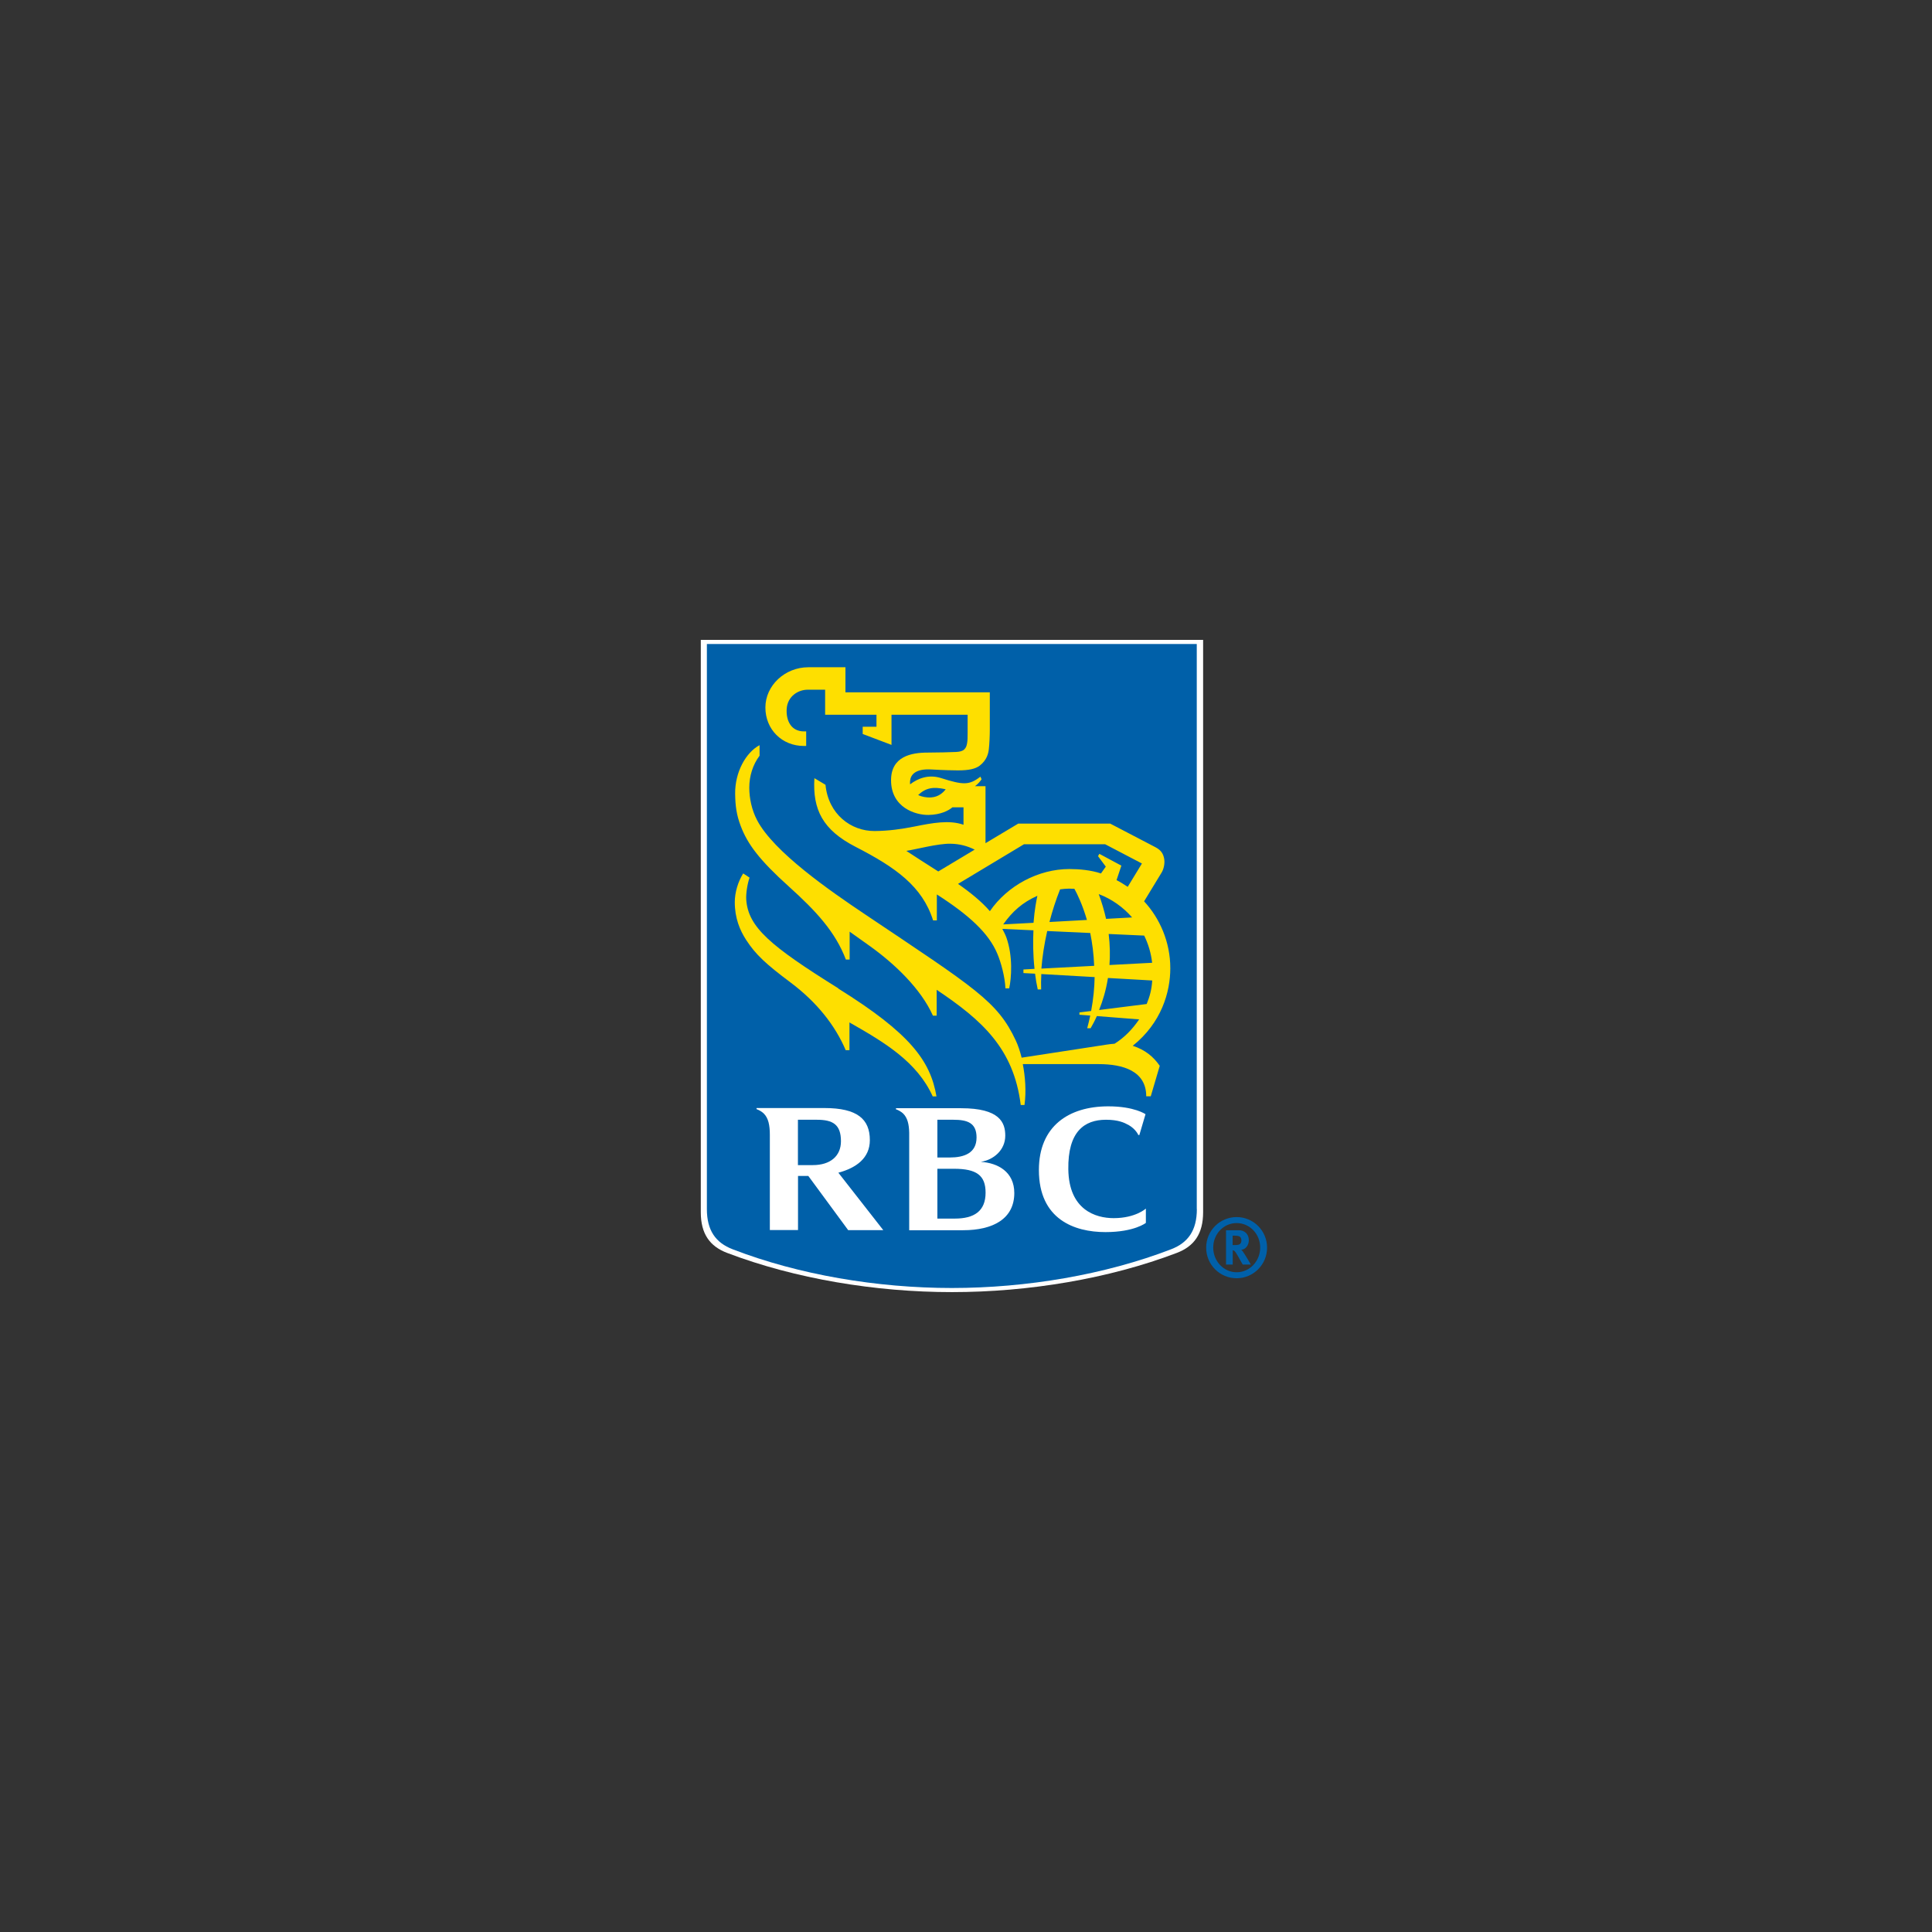
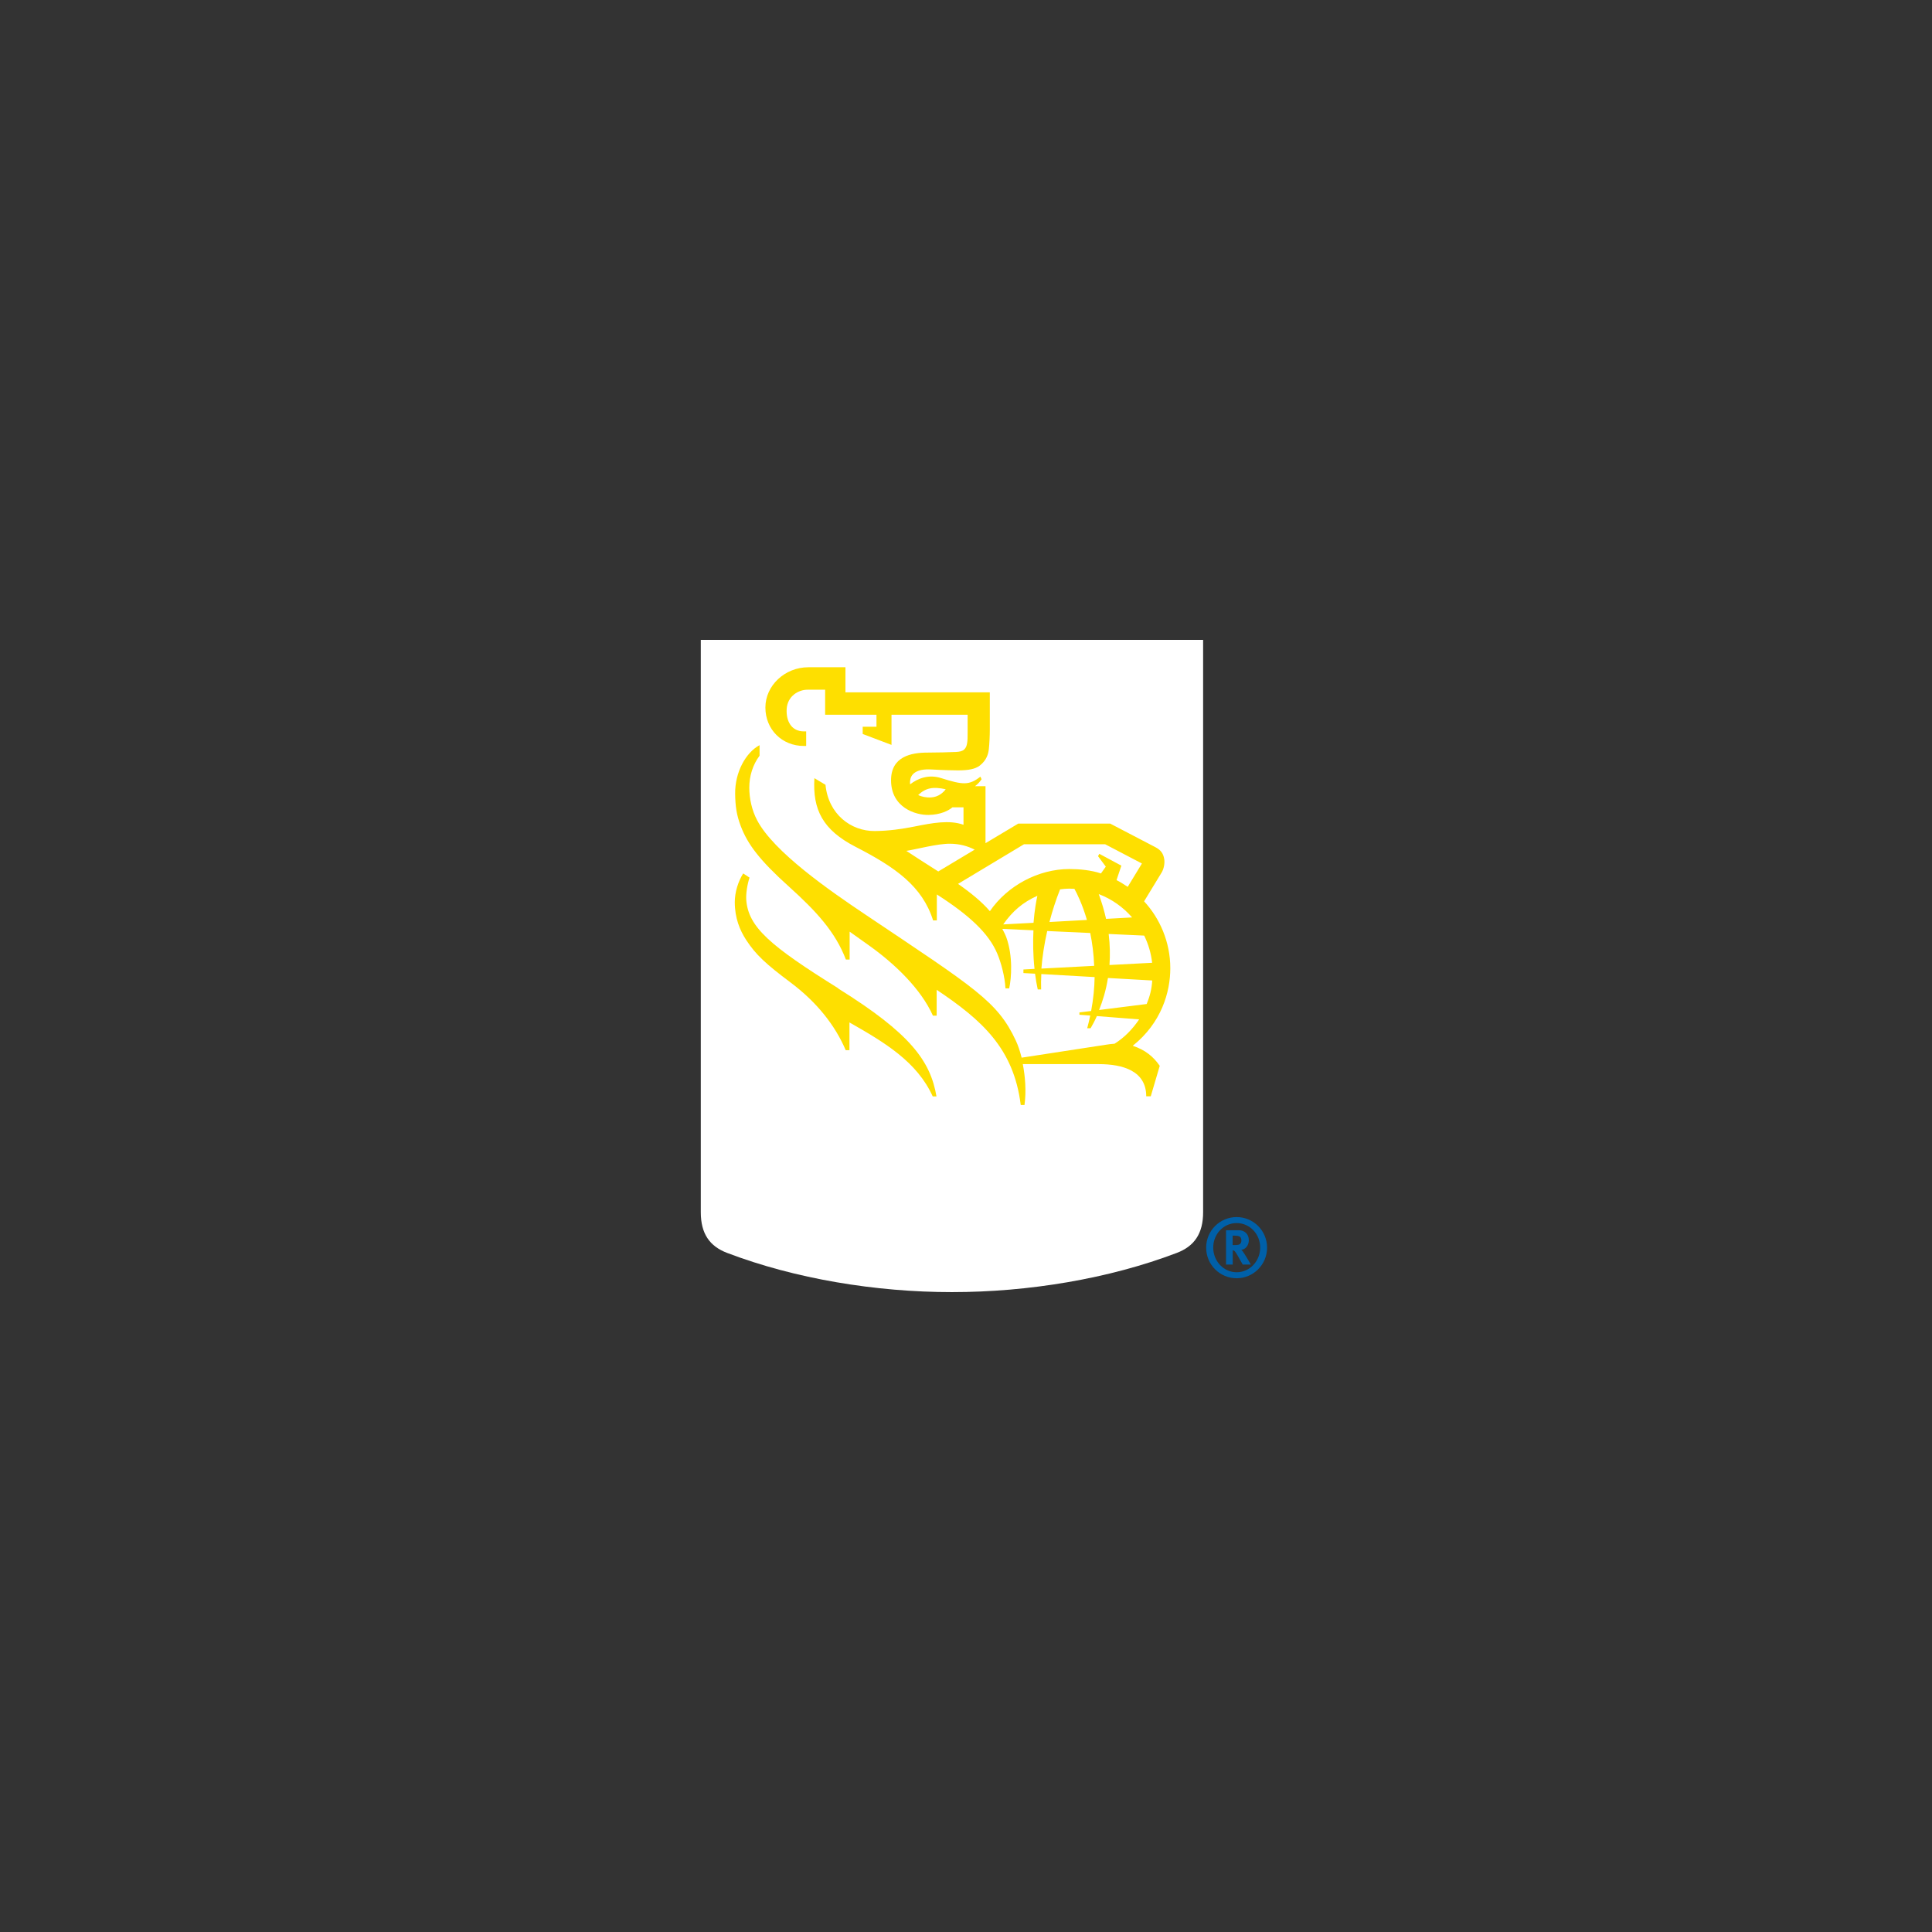
<svg xmlns="http://www.w3.org/2000/svg" id="Layer_1" data-name="Layer 1" viewBox="0 0 216 216">
  <rect x="0" y="0" width="216" height="216" fill="#333333" stroke="none" />
  <defs>
    <style> .cls-1 { fill: #0060a9; } .cls-2 { fill: #fff; } .cls-3 { fill: #fedf00; } </style>
  </defs>
  <path class="cls-2" d="M134.51,135.53c0,2.41-1,3.81-2.95,4.55-7.59,2.89-16.58,4.38-25.13,4.38s-17.54-1.49-25.13-4.38c-1.95-.74-2.95-2.14-2.95-4.55v-63.99h56.16v63.99Z" />
  <g>
    <g id="Layer_2" data-name="Layer 2">
      <g>
-         <path class="cls-1" d="M133.81,135.18c0,2.38-.98,3.76-2.88,4.49-7.4,2.85-16.17,4.33-24.51,4.33s-17.1-1.47-24.51-4.33c-1.9-.73-2.88-2.11-2.88-4.49v-63.18h54.77v63.18Z" />
        <g>
          <g>
            <path class="cls-3" d="M93.73,110.5c-7.58-4.73-10.09-6.83-10.3-9.93-.04-.63.11-1.69.37-2.45l-.71-.47c-.57.91-.94,2.11-.94,3.21,0,1.79.57,3.15,1.28,4.24,1.07,1.64,2.19,2.67,4.95,4.74,2.98,2.23,5.01,4.84,6.17,7.57h.42v-3.1c4.02,2.28,7.57,4.43,9.31,8.27h.42c-.68-3.98-2.93-7.04-10.98-12.06Z" />
            <path class="cls-3" d="M128.66,122.57h-.51c0-2.83-2.59-3.6-5.31-3.6h-8.49c.27,1.39.4,3.03.19,4.57h-.42c-.79-6.36-4.38-9.51-9.4-12.88v2.89h-.42c-1.33-2.99-4.27-5.79-7.05-7.78h0c-.74-.53-1.5-1.07-2.26-1.61v3.12h-.42c-1.18-3.1-3.32-5.41-6.37-8.16-3.29-2.96-4.62-4.74-5.39-6.78-.47-1.24-.6-2.23-.62-3.59-.03-2.43,1.2-4.62,2.73-5.44v1.18c-.76,1.01-1.15,2.28-1.15,3.57,0,1.19.28,2.52.88,3.65,1.85,3.53,8.1,7.86,12.07,10.52,12.33,8.27,14.8,9.72,16.85,14.11.23.49.46,1.15.65,1.91,1.78-.28,8.25-1.26,9.44-1.45.23-.04.71-.1.95-.11,1.11-.7,1.98-1.6,2.75-2.72l-4.73-.37c-.24.54-.49,1-.7,1.36h-.38c.13-.48.24-.95.34-1.42l-1.21-.09v-.26l1.31-.16c.25-1.34.37-2.6.39-3.79l-5.96-.34c-.03.61-.04,1.19-.02,1.72h-.38c-.13-.59-.23-1.18-.3-1.76l-1.3-.07v-.4l1.24-.07c-.17-1.58-.18-3.05-.12-4.31l-3.48-.16c.16.31.33.62.45.95.75,2.1.57,4.56.32,5.7h-.42c-.06-1.31-.5-2.92-.92-3.9-.96-2.27-3.13-4.28-6.75-6.6v2.9h-.42c-1.2-3.81-4.2-5.93-8.66-8.22-3.68-1.89-4.82-4.16-4.61-7.68l1.24.74c.32,3.29,2.85,5.19,5.5,5.17,1.56-.01,3.02-.22,4.43-.5,2.04-.41,3.92-.76,5.5-.2v-1.95h-1.24c-.44.38-1.34.83-2.66.85-1.45.03-4.2-.81-4.2-3.88,0-2.66,2.26-3.09,4.09-3.09.98,0,2.62-.04,3.17-.07.41-.02.72-.09.92-.28.21-.2.27-.42.32-.69.06-.33.06-.67.06-1.24v-1.95h-8.51v3.37l-3.22-1.22v-.81h1.54v-1.34h-5.74v-2.8h-1.96c-1.05,0-2.25.73-2.34,2.15-.08,1.36.53,2.51,1.93,2.51h.25v1.63h-.25c-2.46,0-4.31-1.85-4.31-4.3s2.17-4.5,4.8-4.5h4.15v2.8h16.14v4.14c0,.7-.04,1.63-.11,2.23-.05.43-.2,1.2-1.02,1.83-.49.37-1.23.53-2.44.53-.39,0-1.54-.02-2.91-.1-1.84-.12-2.36.59-2.43,1.25-.02.14-.01.27,0,.41.86-.67,2.08-1.14,3.46-.7,2.44.77,3.13.83,4.4-.16l.13.29c-.14.21-.38.52-.74.78h1.18v6.37l3.66-2.19h10.28s4.35,2.27,5.06,2.64c.63.33.88.73.98,1.32.08.49-.05,1.12-.29,1.51-.15.25-1.33,2.18-1.96,3.22,1.75,1.89,2.93,4.54,2.93,7.48,0,2.67-.99,6.11-4.2,8.67,1.41.46,2.32,1.23,3.02,2.24l-1,3.39ZM105.73,88.24c-1.44-.32-2.25-.14-3.08.65.41.19.92.3,1.48.26.81-.06,1.32-.54,1.6-.91ZM104.9,97.43l4.07-2.44c-.8-.4-1.68-.65-2.73-.66-1.4-.02-3.77.62-4.91.8.51.35,2.33,1.51,3.57,2.3ZM123.07,97.68l.56-.79-.87-1.17.15-.26,2.46,1.32-.54,1.62c.39.19.76.43,1.25.75l1.59-2.61-4.11-2.15h-9.08l-7.37,4.43c1.38.96,2.66,2,3.56,3.05,1.97-2.87,5.44-4.71,8.88-4.71,1.12,0,2.43.12,3.53.49ZM122.33,107.98c-.05-1.36-.22-2.58-.44-3.67l-4.81-.22c-.33,1.46-.55,2.89-.65,4.2l5.9-.31ZM123.95,104.41c.15,1.24.17,2.41.09,3.48l4.77-.25c-.12-1.08-.43-2.11-.89-3.04l-3.97-.18ZM121.52,102.85c-.5-1.72-1.09-2.92-1.4-3.48-.2-.01-.4-.02-.6-.02-.33,0-.67.04-1,.08-.48,1.2-.87,2.42-1.19,3.65l4.2-.23ZM122.84,99.96c.35.95.62,1.88.82,2.77l2.91-.16c-1-1.15-2.28-2.06-3.73-2.61ZM128.2,112.25c.34-.83.56-1.62.62-2.63l-4.95-.28c-.22,1.39-.59,2.59-.99,3.58l5.32-.67ZM115.98,100.15c-1.66.74-2.8,1.75-3.82,3.2l3.39-.18c.12-1.51.32-2.5.43-3.02Z" />
          </g>
          <g>
            <path class="cls-2" d="M109.69,129.89c1.38-.22,2.7-1.3,2.7-2.92,0-1.47-.62-3.07-4.94-3.07h-7.28v.12c.22.07.57.25.8.47.49.48.66,1.2.68,2.16v10.89h6.03c3.32,0,5.72-1.26,5.72-4.16,0-2.36-1.83-3.36-3.72-3.48ZM106.59,125.19c1.54,0,2.59.33,2.59,1.98,0,1.76-1.4,2.24-3,2.24h-1.38v-4.22h1.79ZM106.75,136.24h-1.95v-5.57h1.86c2.55,0,3.53.76,3.53,2.67,0,2.07-1.28,2.9-3.44,2.9Z" />
            <path class="cls-2" d="M94.82,137.53h3.93l-5.02-6.42c2.01-.54,3.52-1.64,3.52-3.64,0-2.35-1.4-3.59-5.08-3.59h-7.59v.12c.28.1.59.28.8.48.53.52.69,1.32.69,2.4v10.64h3.15v-6.05h1.15l4.45,6.05ZM89.21,125.19h2.12c1.77,0,2.69.52,2.69,2.4,0,1.68-1.21,2.67-3.14,2.67h-1.67v-5.06Z" />
            <path class="cls-2" d="M126.15,125.76c.84.48,1.1,1.1,1.1,1.11.04.05.13.03.13.03l.69-2.33s-1.23-.88-4.16-.88c-4.44,0-7.76,2.23-7.76,7.12,0,5.51,3.96,6.94,7.44,6.94,3.24,0,4.52-1.03,4.52-1.03v-1.6s-1.15,1.07-3.6,1.07c-2.03,0-5.01-.93-5.07-5.46-.06-4.18,1.76-5.54,4.21-5.54,1.36,0,2.04.32,2.51.58Z" />
          </g>
        </g>
      </g>
    </g>
    <path class="cls-1" d="M138.26,142.91c-1.87,0-3.41-1.51-3.41-3.42s1.54-3.42,3.41-3.42,3.4,1.52,3.4,3.42-1.54,3.42-3.4,3.42ZM138.26,136.74c-1.46,0-2.62,1.22-2.62,2.74s1.17,2.76,2.62,2.76,2.63-1.23,2.63-2.76-1.18-2.74-2.63-2.74ZM138.49,137.54c.68,0,1.13.45,1.13,1.12,0,.58-.39,1.05-.85,1.06.07.06.11.1.16.17.22.28.92,1.49.92,1.49h-.91c-.15-.26-.21-.36-.36-.63-.38-.69-.5-.87-.64-.94-.04,0-.07-.03-.12-.03v1.6h-.75v-3.84h1.43ZM137.81,139.2h.26c.33,0,.48-.04.58-.13.09-.09.14-.23.14-.39,0-.24-.09-.4-.27-.47-.08-.03-.25-.06-.43-.06h-.28v1.04Z" />
  </g>
</svg>